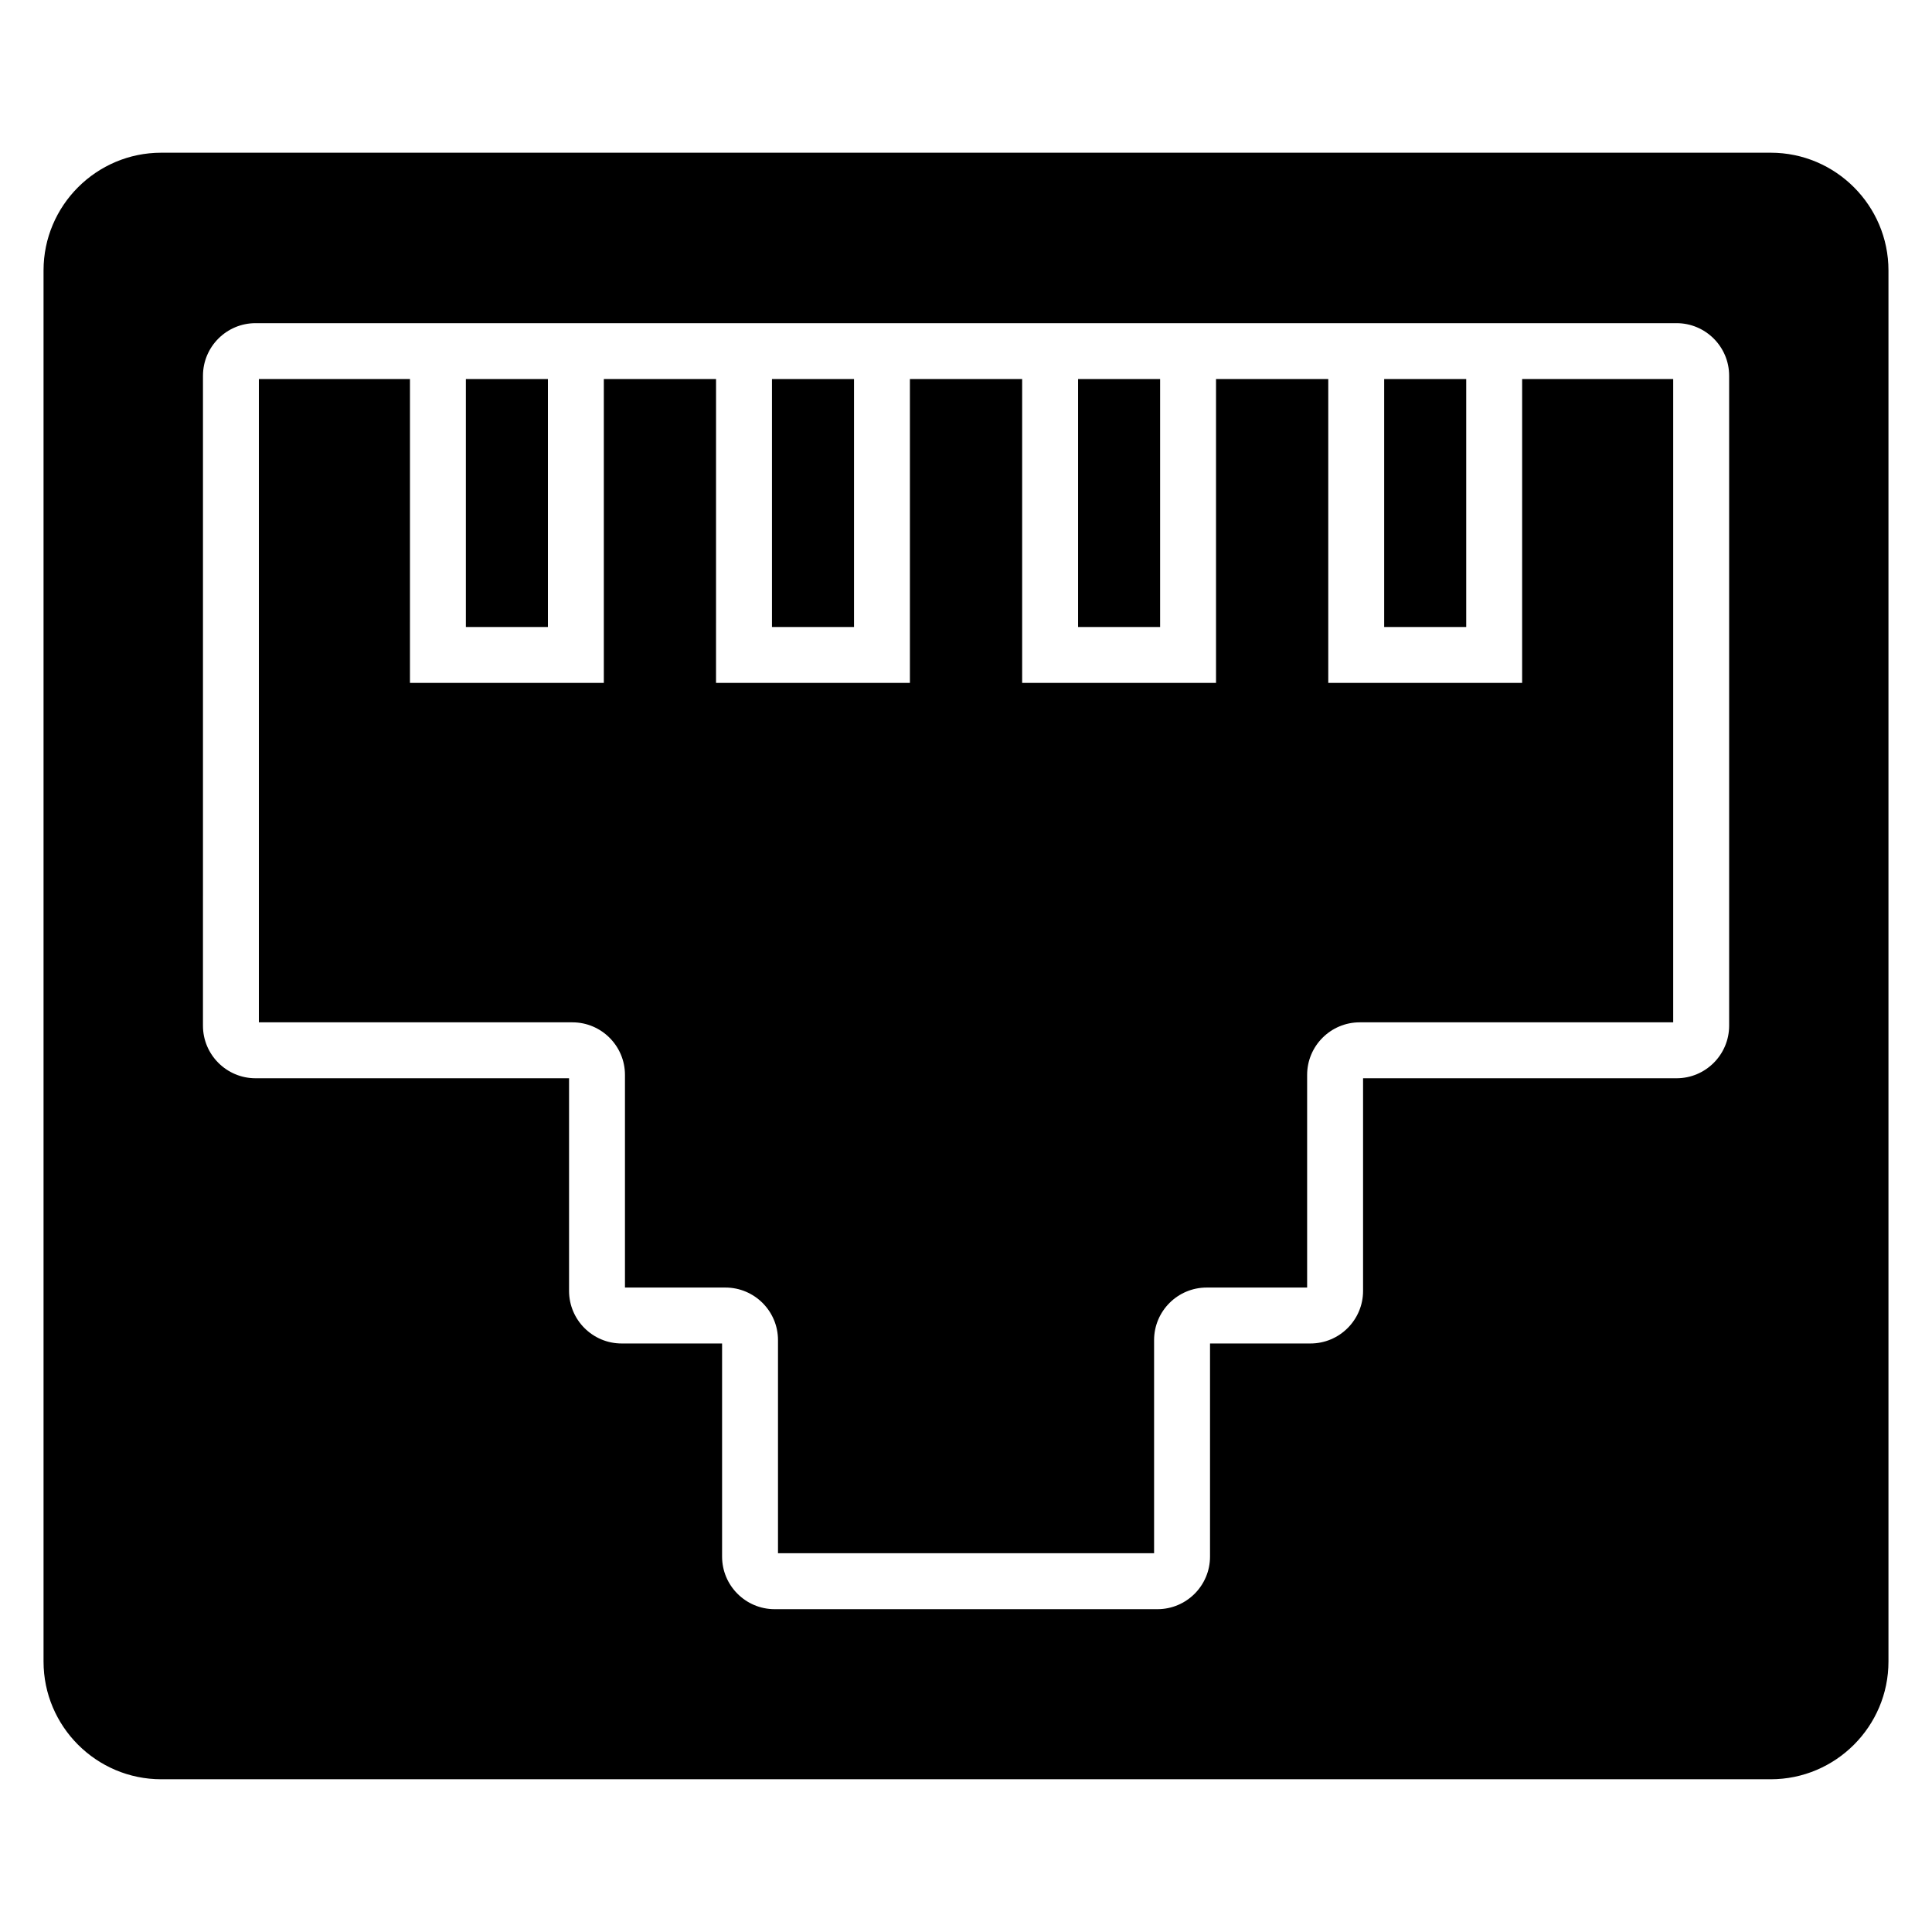
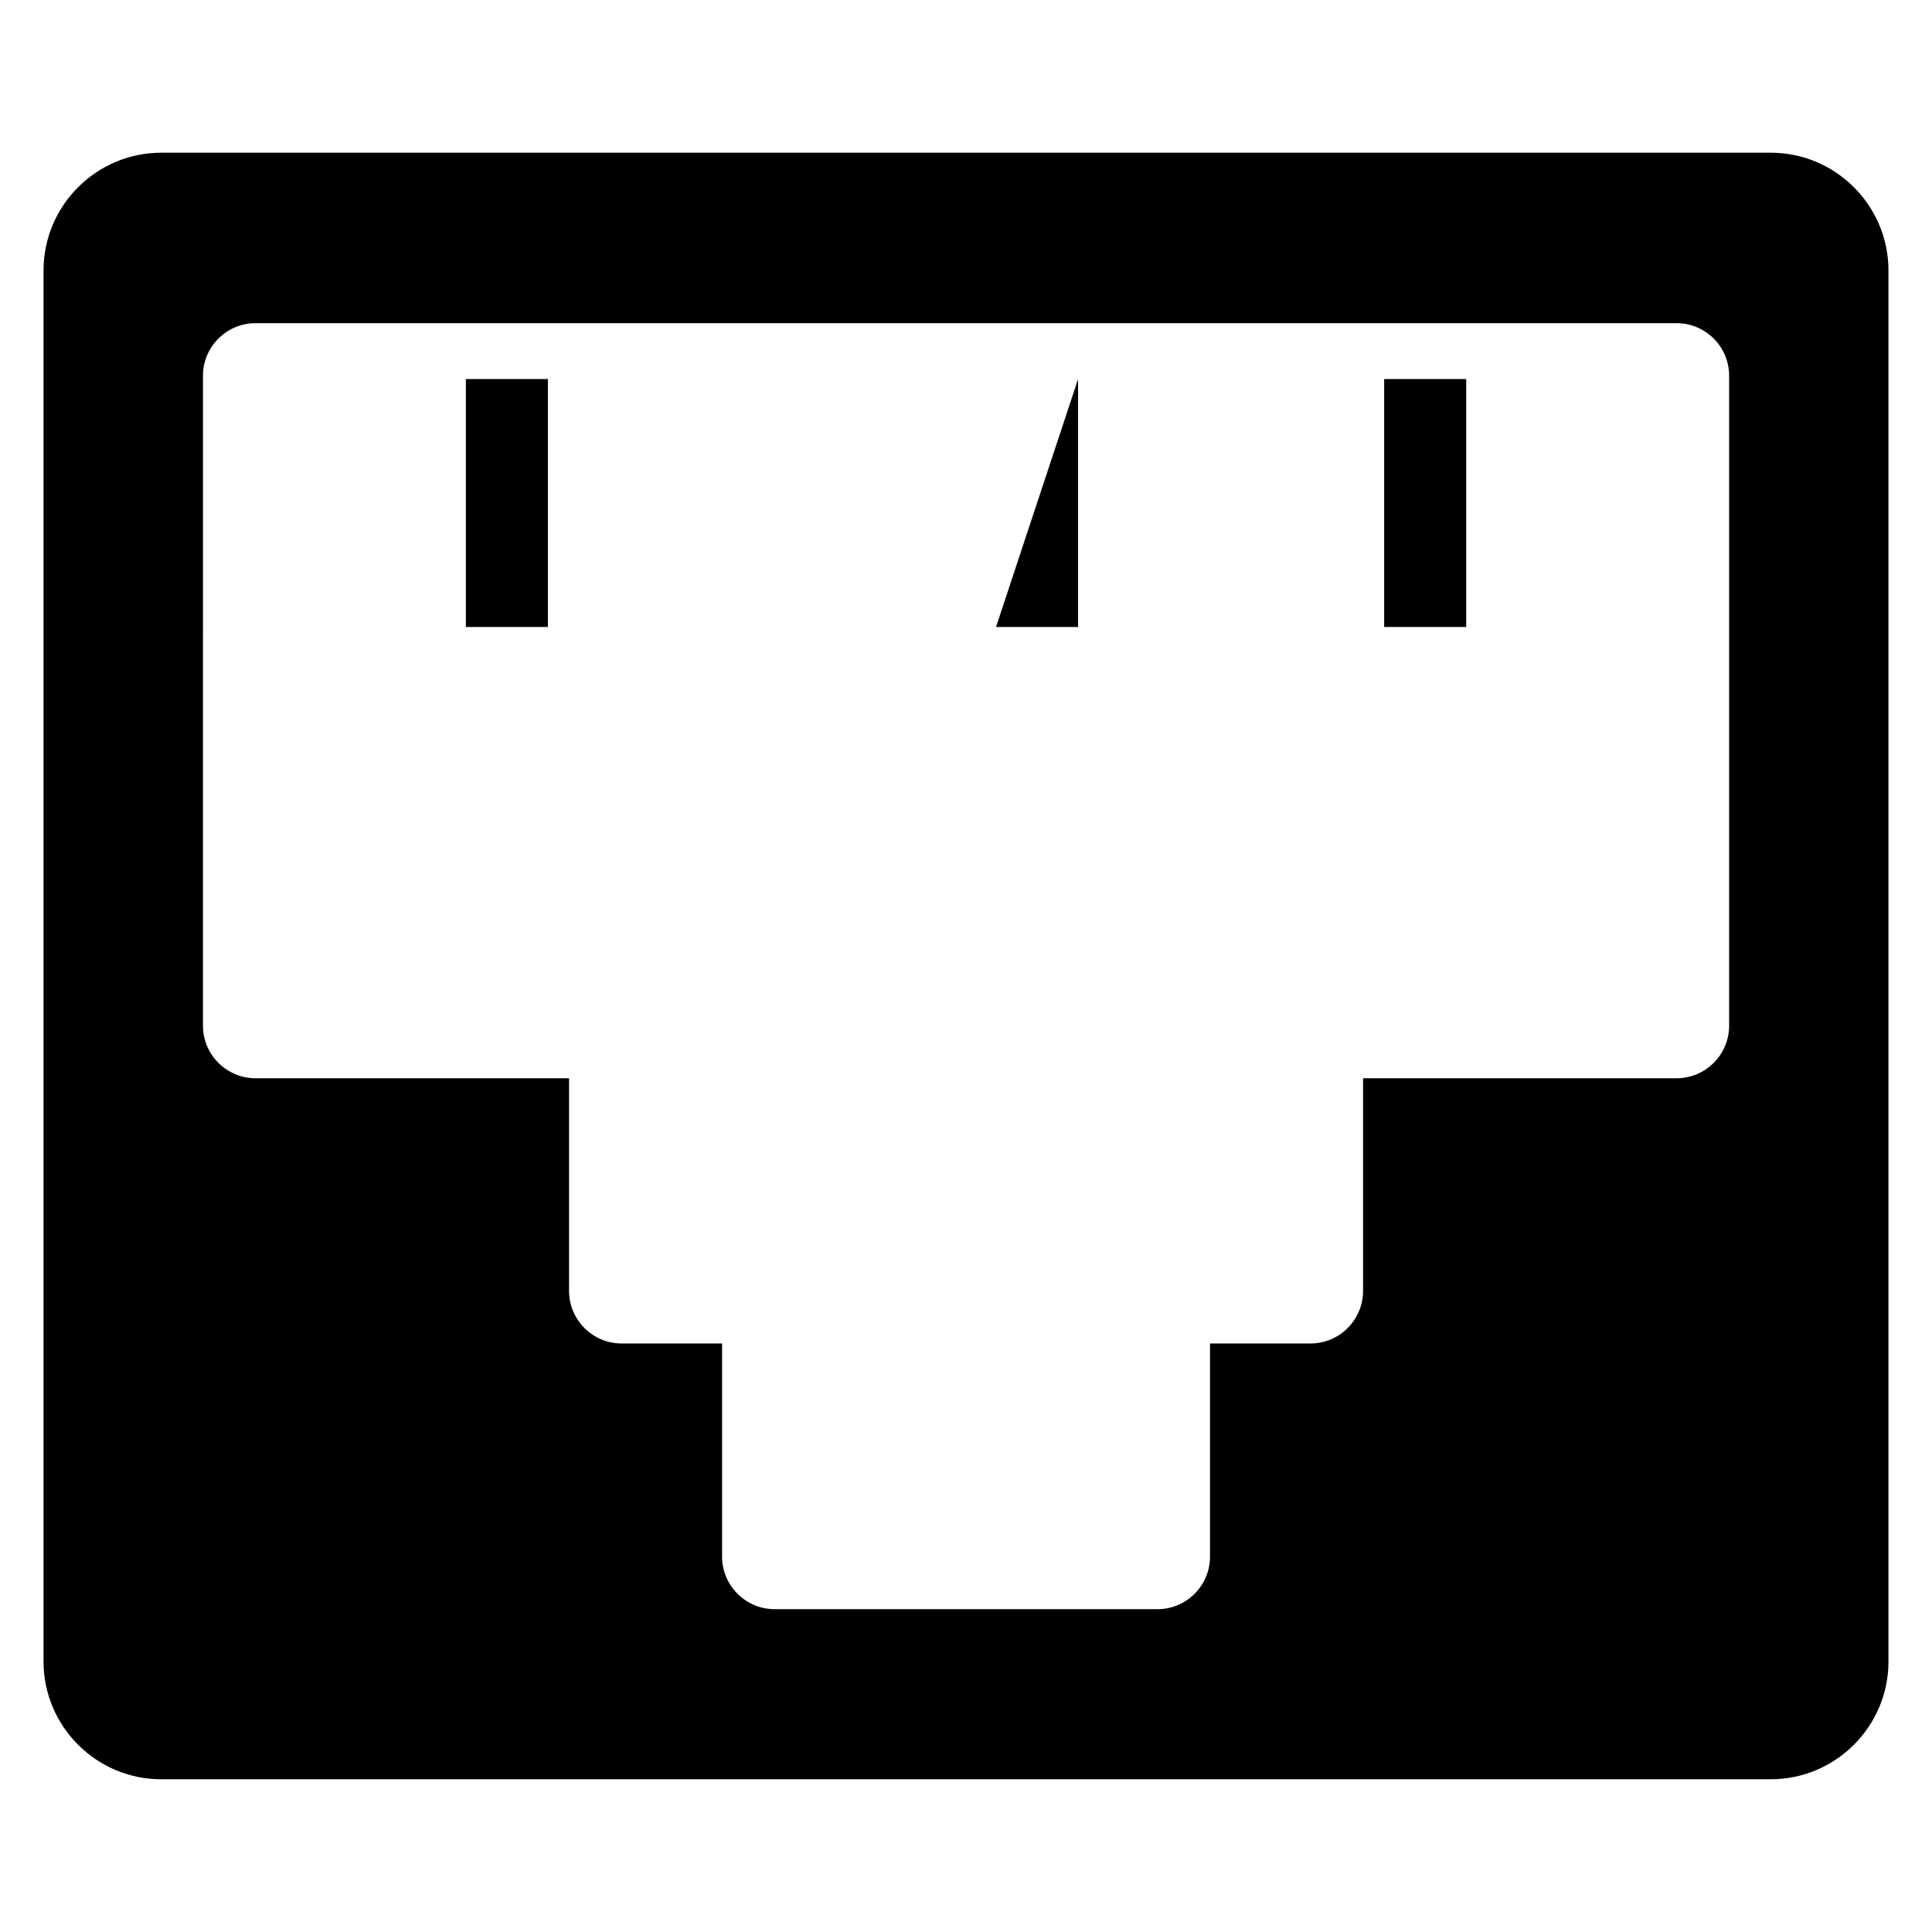
<svg xmlns="http://www.w3.org/2000/svg" fill="#000000" width="800px" height="800px" version="1.1" viewBox="144 144 512 512">
  <g>
-     <path d="m429.7 244.45h21.742v65.711h-21.742z" />
+     <path d="m429.7 244.45v65.711h-21.742z" />
    <path d="m510.82 244.45h21.742v65.711h-21.742z" />
-     <path d="m348.58 244.45h21.742v65.711h-21.742z" />
-     <path d="m547.38 324.98h-51.375v-80.531h-29.746v80.527h-51.379v-80.527h-29.746v80.527h-51.379l0.004-80.527h-29.738v80.527h-51.379l0.004-80.527h-40.043v170.48h83.09c7.676 0 13.93 6.246 13.93 13.93v56.355h26.625c7.676 0 13.93 6.246 13.93 13.93v56.484h99.668v-56.484c0-7.68 6.25-13.93 13.934-13.93h26.625v-56.355c0-7.68 6.25-13.93 13.93-13.93h83.082v-170.48h-40.031z" />
    <path d="m267.46 244.45h21.742v65.711h-21.742z" />
    <path d="m613.27 184.47h-426.54c-17.188 0-31.191 14.004-31.191 31.191v368.67c0 17.188 14.004 31.191 31.191 31.191h426.54c17.188 0 31.191-14.004 31.191-31.191v-368.67c0-17.188-14.004-31.191-31.191-31.191zm-11.031 231.35c0 7.68-6.25 13.93-13.93 13.93h-83.082v56.355c0 7.68-6.25 13.93-13.934 13.93h-26.625v56.484c0 7.68-6.25 13.93-13.93 13.93h-101.45c-7.676 0-13.93-6.246-13.93-13.93v-56.484h-26.625c-7.676 0-13.93-6.246-13.93-13.93v-56.355h-83.09c-7.676 0-13.93-6.25-13.93-13.93l0.004-172.25c0-7.68 6.25-13.93 13.93-13.93h376.59c7.676 0 13.93 6.246 13.93 13.93z" />
  </g>
</svg>